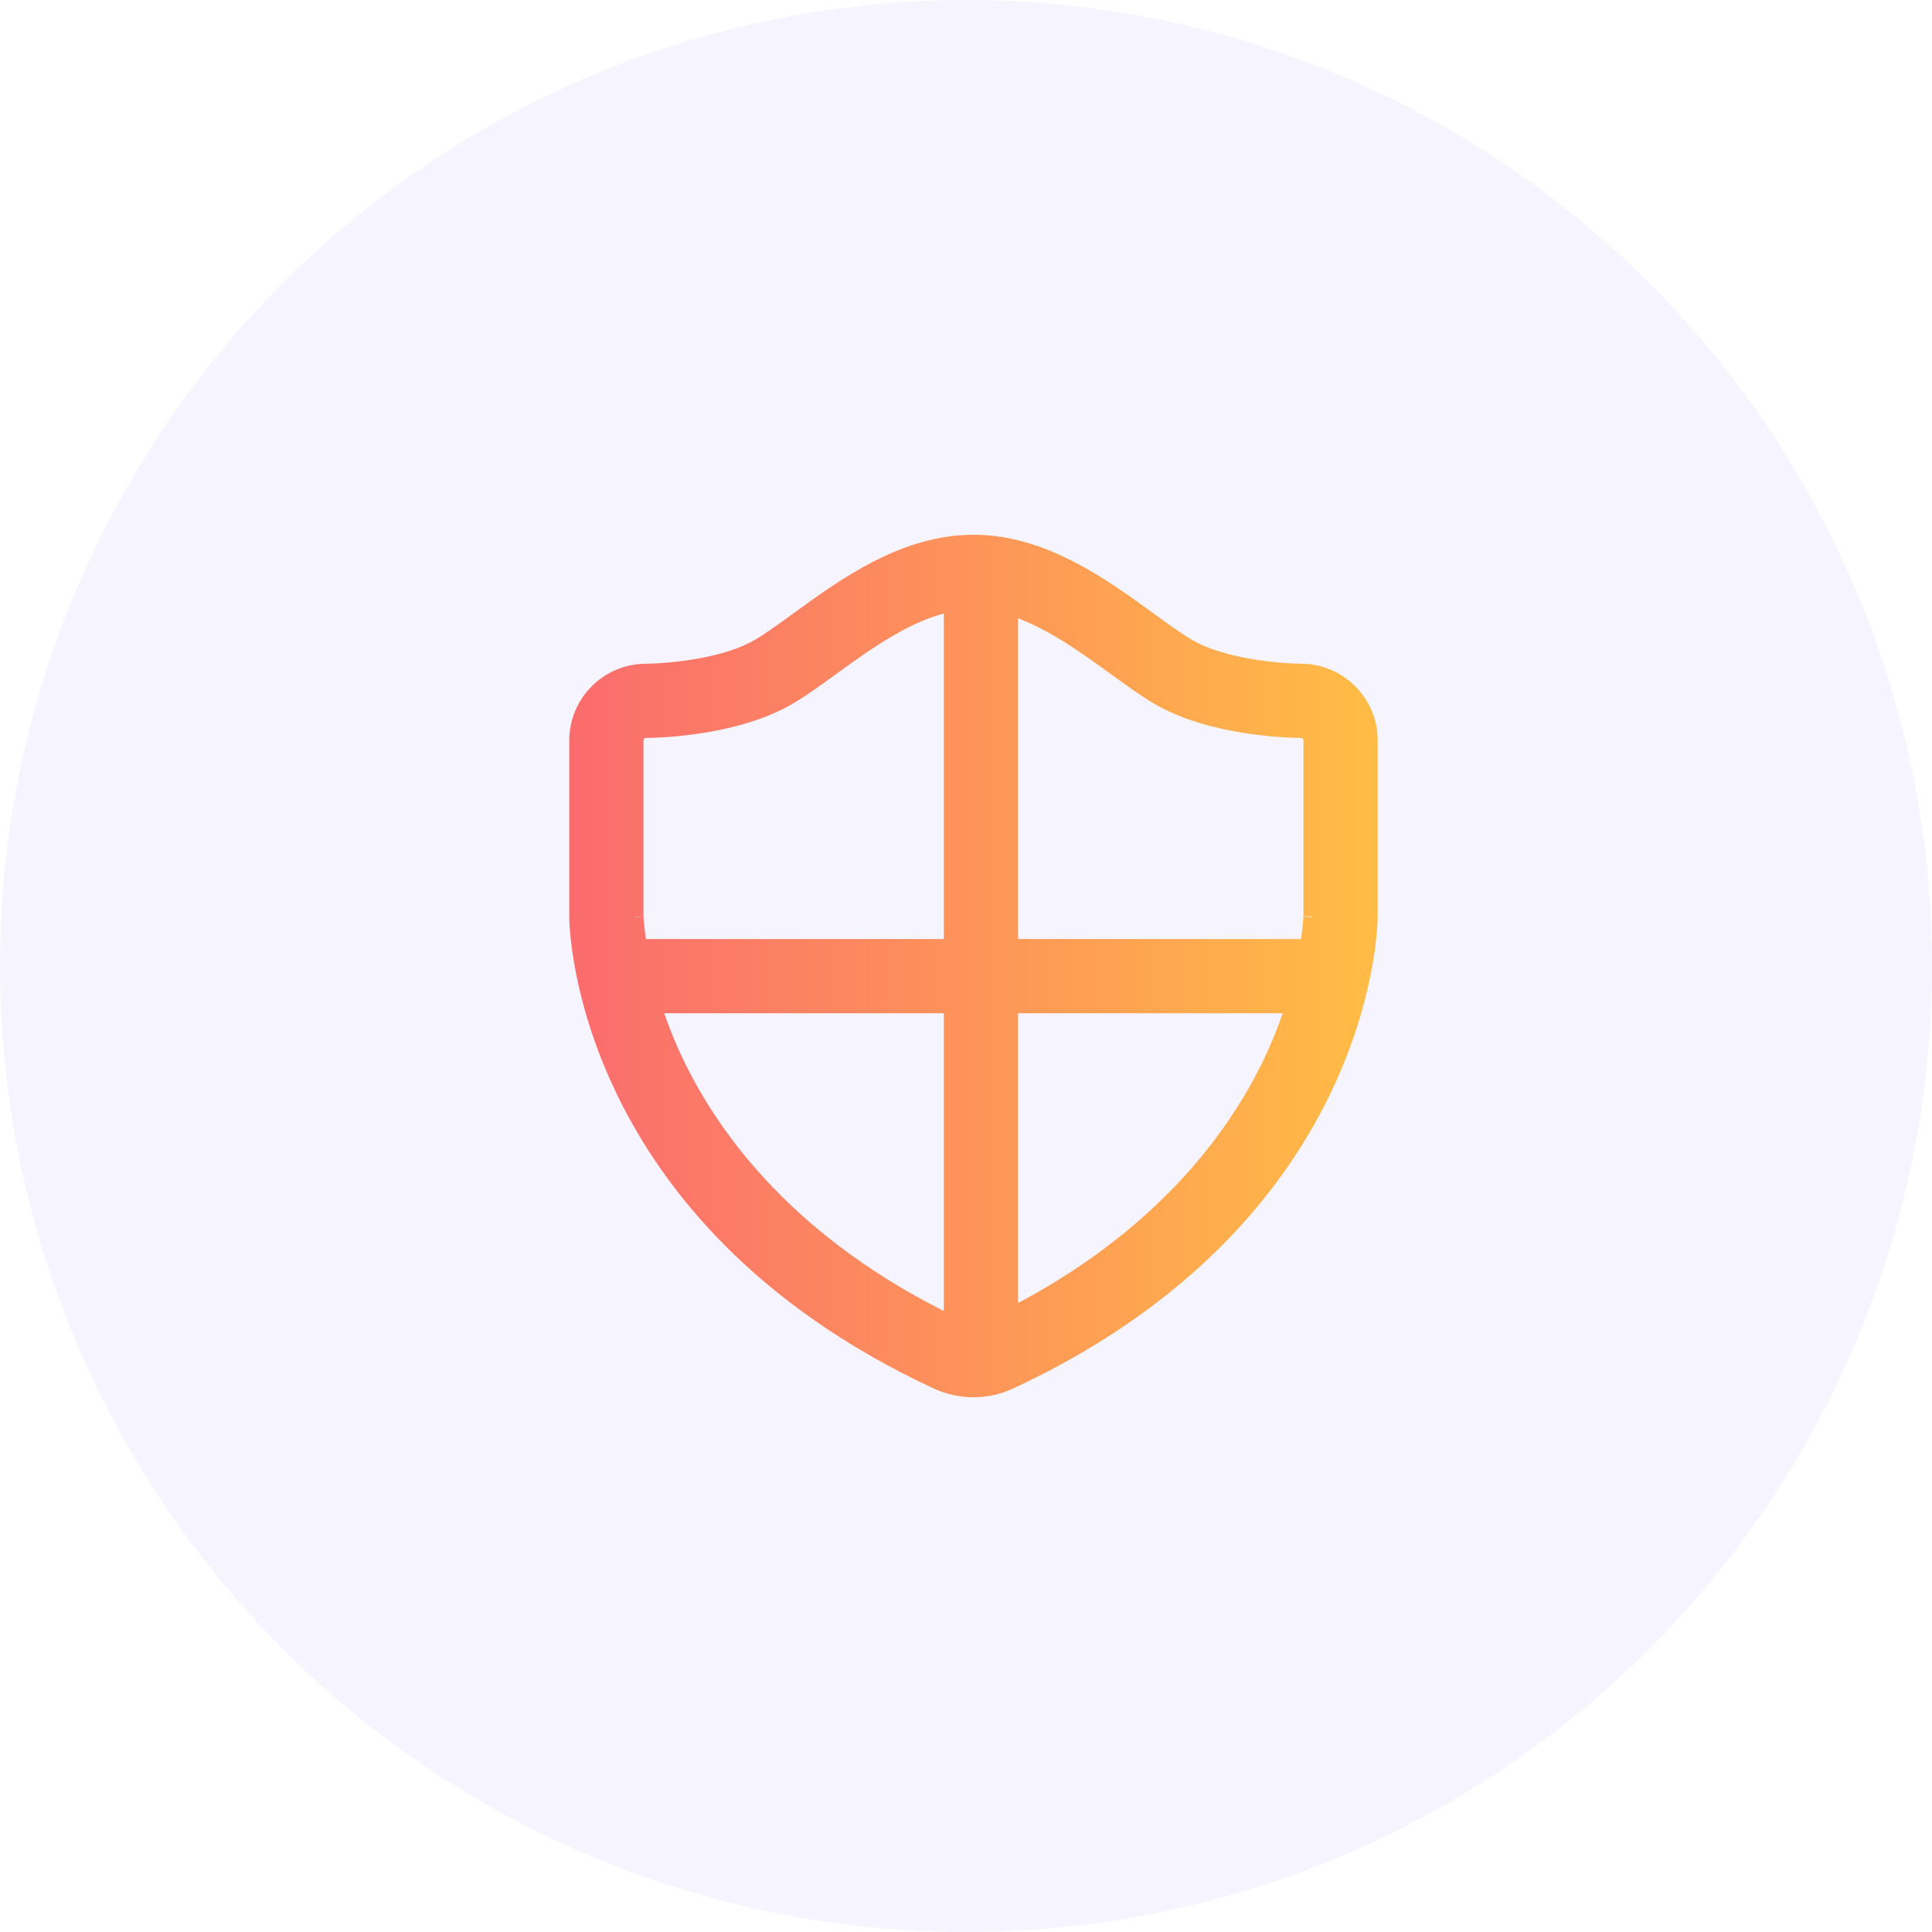
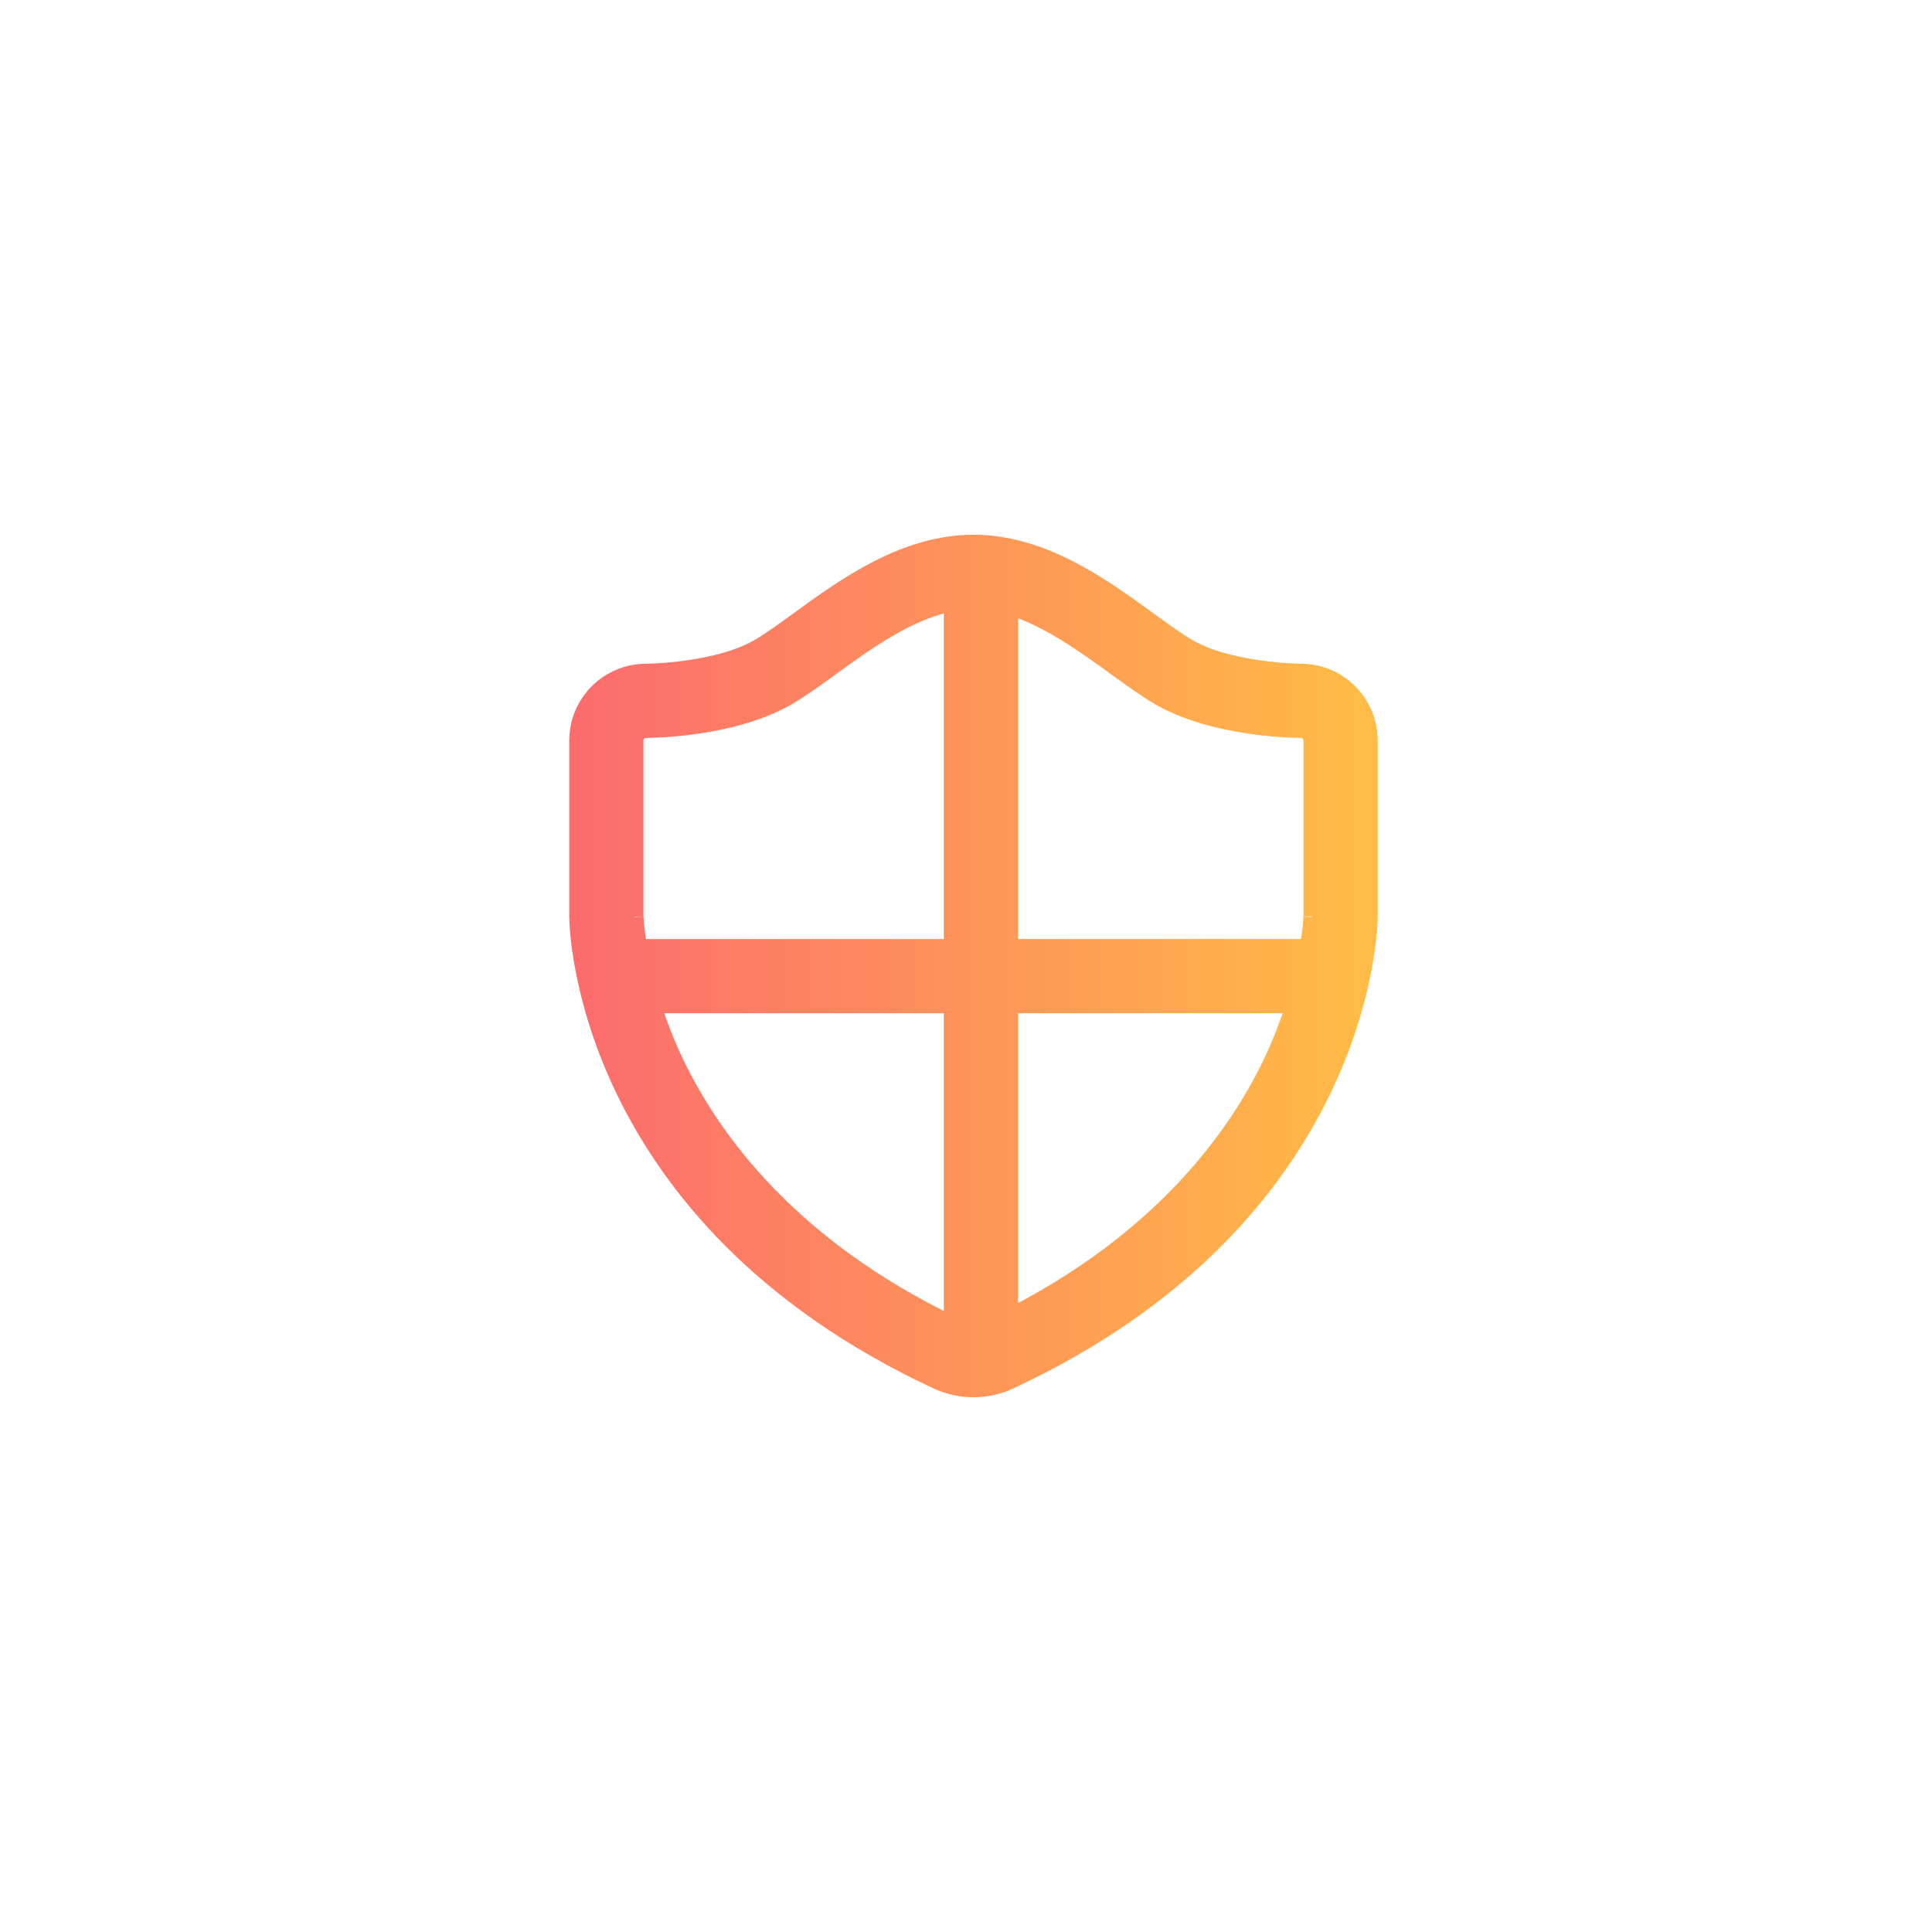
<svg xmlns="http://www.w3.org/2000/svg" width="112" height="112" viewBox="0 0 112 112" fill="none">
-   <circle opacity="0.15" cx="56" cy="56" r="56" fill="#C7B8F8" />
-   <path d="M39.224 61.779C38.605 60.506 38.156 59.319 37.816 58.24H55.214V76.802C45.845 72.296 41.35 66.152 39.224 61.779ZM39.224 61.779L38.775 61.998L39.224 61.779ZM46.3 35.954L46.3 35.955L46.292 35.96C45.472 36.556 44.724 37.1 44.078 37.487C42.885 38.203 41.256 38.583 39.878 38.778C39.197 38.875 38.592 38.925 38.155 38.951C37.937 38.963 37.761 38.97 37.64 38.974C37.521 38.977 37.455 38.978 37.451 38.978L37.451 38.978C35.272 38.978 33.5 40.75 33.5 42.929L33.5 53.15L33.5 53.154C33.507 53.937 33.914 70.521 54.321 80.031L54.321 80.031C54.992 80.344 55.711 80.5 56.433 80.5C57.154 80.5 57.875 80.342 58.545 80.028C78.951 70.52 79.359 53.936 79.366 53.143V53.139V42.929C79.366 40.75 77.595 38.978 75.417 38.978L75.416 38.978C75.413 38.978 75.347 38.977 75.228 38.974C75.106 38.97 74.93 38.963 74.712 38.951C74.274 38.925 73.669 38.875 72.987 38.778C71.609 38.583 69.979 38.203 68.785 37.487C68.138 37.099 67.386 36.552 66.564 35.955L66.564 35.954L66.512 35.917C63.873 34 60.431 31.5 56.433 31.5C52.435 31.5 48.992 34 46.352 35.916L46.3 35.954ZM48.24 38.626L48.24 38.626C50.33 37.109 52.735 35.395 55.214 34.939V54.939H37.016C36.849 53.926 36.808 53.259 36.802 53.153C36.801 53.141 36.801 53.136 36.801 53.139V42.929C36.801 42.57 37.093 42.278 37.451 42.278C37.566 42.278 38.832 42.273 40.468 42.029C42.095 41.786 44.139 41.302 45.779 40.318C46.53 39.867 47.327 39.289 48.148 38.693C48.179 38.671 48.209 38.648 48.24 38.626ZM67.086 40.317L67.086 40.318C68.727 41.302 70.771 41.786 72.398 42.029C74.034 42.273 75.3 42.278 75.414 42.278C75.772 42.278 76.065 42.57 76.065 42.929V53.125C76.065 53.124 76.065 53.127 76.064 53.135C76.059 53.224 76.022 53.902 75.852 54.939H58.515V35.145C60.694 35.795 62.786 37.291 64.625 38.626C64.625 38.626 64.626 38.626 64.626 38.626L64.65 38.644C65.495 39.258 66.315 39.854 67.086 40.317ZM58.515 76.365V58.24H75.049C74.71 59.319 74.26 60.506 73.641 61.779L73.641 61.779C71.583 66.013 67.291 71.905 58.515 76.365Z" fill="url(#paint0_linear_554_1154)" stroke="url(#paint1_linear_554_1154)" />
+   <path d="M39.224 61.779C38.605 60.506 38.156 59.319 37.816 58.24H55.214V76.802C45.845 72.296 41.35 66.152 39.224 61.779ZM39.224 61.779L38.775 61.998L39.224 61.779ZM46.3 35.954L46.3 35.955L46.292 35.96C45.472 36.556 44.724 37.1 44.078 37.487C42.885 38.203 41.256 38.583 39.878 38.778C39.197 38.875 38.592 38.925 38.155 38.951C37.937 38.963 37.761 38.97 37.64 38.974C37.521 38.977 37.455 38.978 37.451 38.978L37.451 38.978C35.272 38.978 33.5 40.75 33.5 42.929L33.5 53.15L33.5 53.154C33.507 53.937 33.914 70.521 54.321 80.031C54.992 80.344 55.711 80.5 56.433 80.5C57.154 80.5 57.875 80.342 58.545 80.028C78.951 70.52 79.359 53.936 79.366 53.143V53.139V42.929C79.366 40.75 77.595 38.978 75.417 38.978L75.416 38.978C75.413 38.978 75.347 38.977 75.228 38.974C75.106 38.97 74.93 38.963 74.712 38.951C74.274 38.925 73.669 38.875 72.987 38.778C71.609 38.583 69.979 38.203 68.785 37.487C68.138 37.099 67.386 36.552 66.564 35.955L66.564 35.954L66.512 35.917C63.873 34 60.431 31.5 56.433 31.5C52.435 31.5 48.992 34 46.352 35.916L46.3 35.954ZM48.24 38.626L48.24 38.626C50.33 37.109 52.735 35.395 55.214 34.939V54.939H37.016C36.849 53.926 36.808 53.259 36.802 53.153C36.801 53.141 36.801 53.136 36.801 53.139V42.929C36.801 42.57 37.093 42.278 37.451 42.278C37.566 42.278 38.832 42.273 40.468 42.029C42.095 41.786 44.139 41.302 45.779 40.318C46.53 39.867 47.327 39.289 48.148 38.693C48.179 38.671 48.209 38.648 48.24 38.626ZM67.086 40.317L67.086 40.318C68.727 41.302 70.771 41.786 72.398 42.029C74.034 42.273 75.3 42.278 75.414 42.278C75.772 42.278 76.065 42.57 76.065 42.929V53.125C76.065 53.124 76.065 53.127 76.064 53.135C76.059 53.224 76.022 53.902 75.852 54.939H58.515V35.145C60.694 35.795 62.786 37.291 64.625 38.626C64.625 38.626 64.626 38.626 64.626 38.626L64.65 38.644C65.495 39.258 66.315 39.854 67.086 40.317ZM58.515 76.365V58.24H75.049C74.71 59.319 74.26 60.506 73.641 61.779L73.641 61.779C71.583 66.013 67.291 71.905 58.515 76.365Z" fill="url(#paint0_linear_554_1154)" stroke="url(#paint1_linear_554_1154)" />
  <defs>
    <linearGradient id="paint0_linear_554_1154" x1="34" y1="56" x2="78.866" y2="56" gradientUnits="userSpaceOnUse">
      <stop stop-color="#FB6D6D" />
      <stop offset="1" stop-color="#FFBB45" />
    </linearGradient>
    <linearGradient id="paint1_linear_554_1154" x1="34" y1="56" x2="78.866" y2="56" gradientUnits="userSpaceOnUse">
      <stop stop-color="#FB6D6D" />
      <stop offset="1" stop-color="#FFBB45" />
    </linearGradient>
  </defs>
</svg>